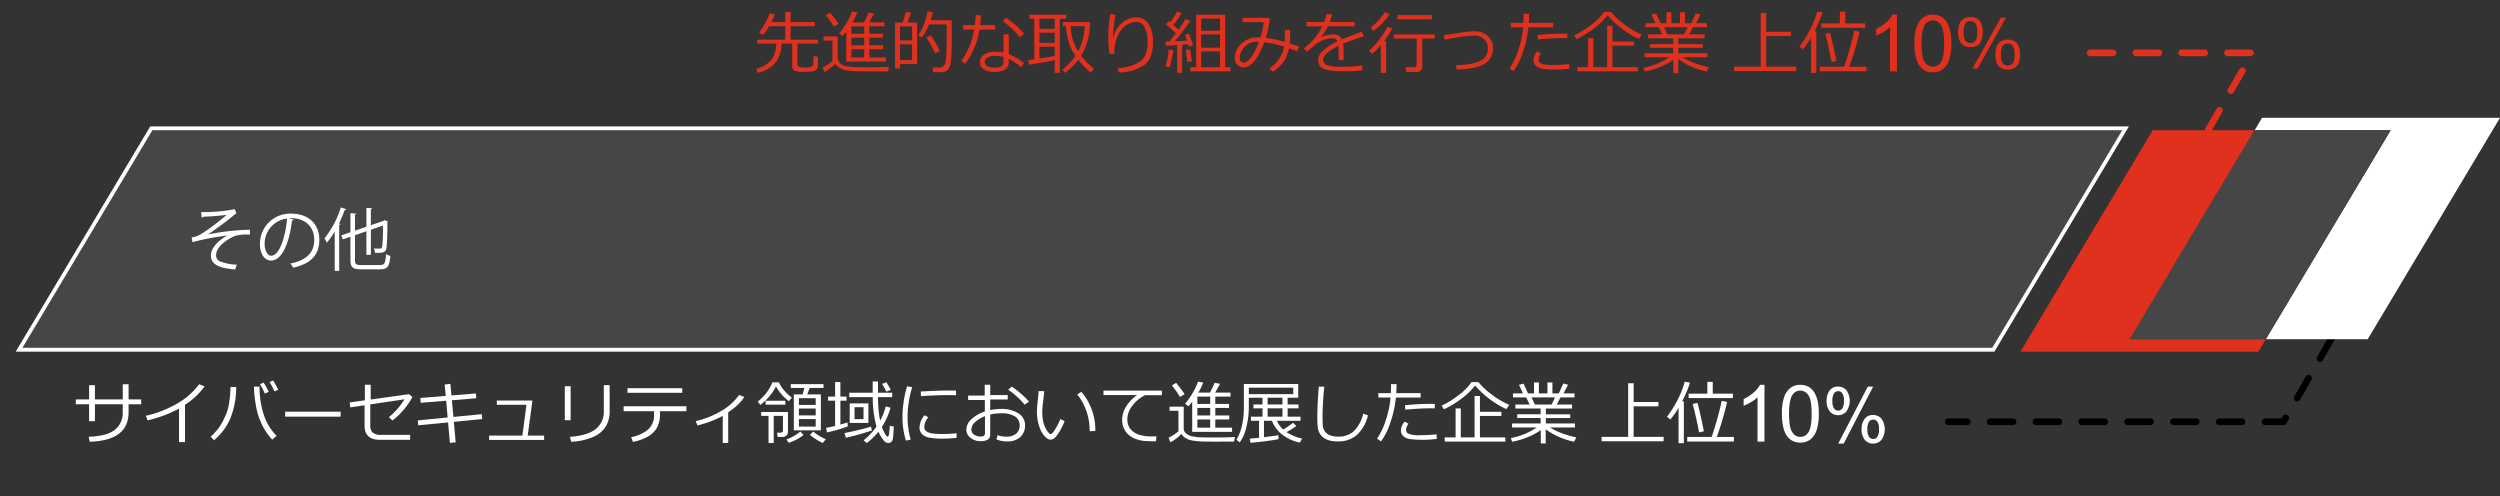
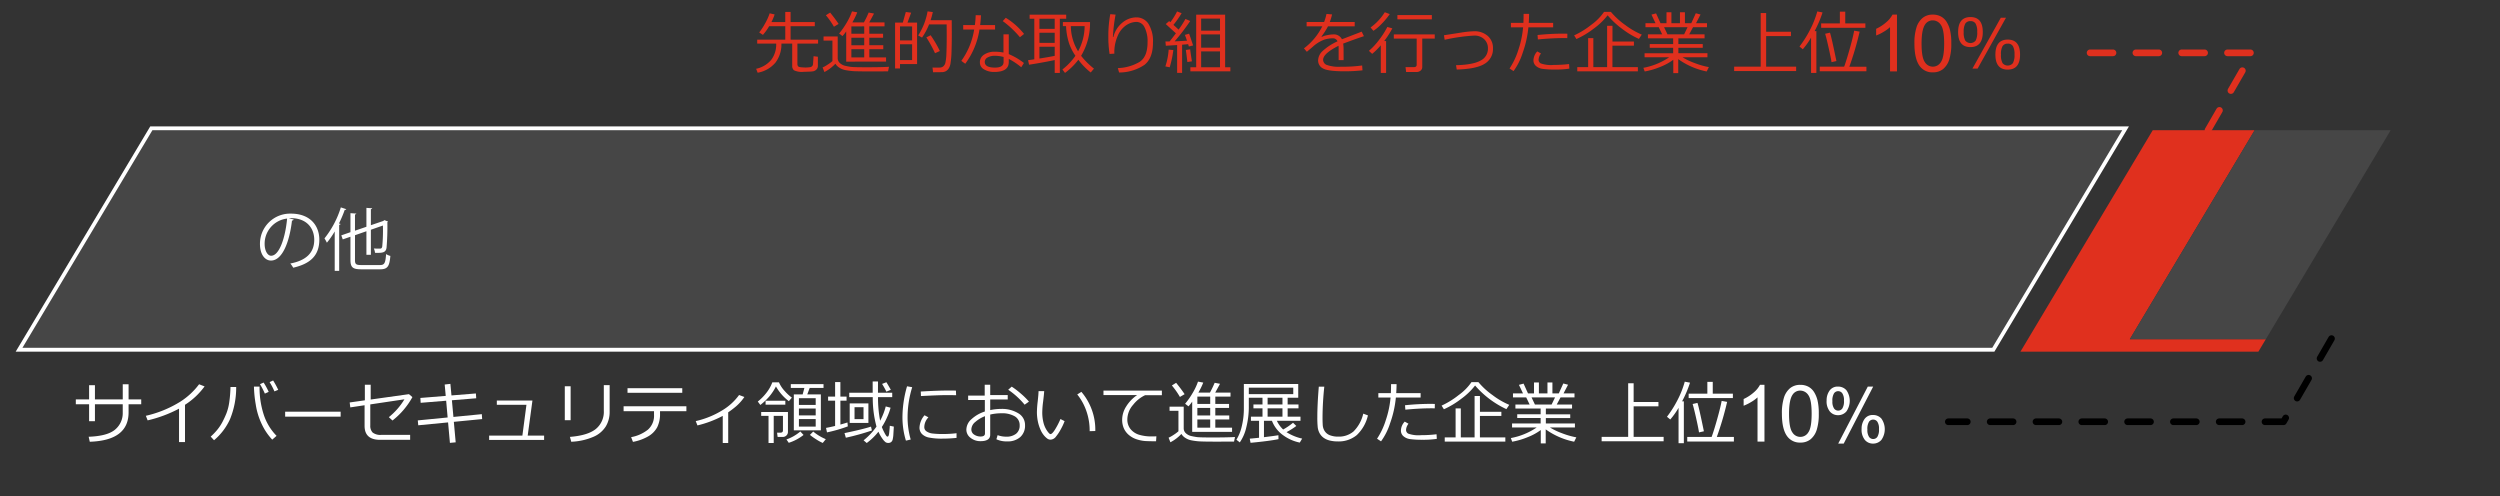
<svg xmlns="http://www.w3.org/2000/svg" id="Layer_1" data-name="Layer 1" viewBox="0 0 655 130">
  <rect x="0" y="0" width="655" height="130" fill="#333333" stroke="none" />
  <defs>
    <style>.cls-1,.cls-2{fill:none;stroke-linecap:round;stroke-linejoin:round;stroke-width:1.75px;stroke-dasharray:6;}.cls-1{stroke:#000;}.cls-2{stroke:#e0301e;}.cls-3{fill:#e0301e;}.cls-4{fill:#fff;}.cls-5,.cls-6{fill:#464646;}.cls-5{stroke:#fff;stroke-miterlimit:10;}</style>
  </defs>
  <polyline class="cls-1" points="610.853 88.716 598.275 110.501 510.46 110.501" />
  <polyline class="cls-2" points="578.496 34.114 590.199 13.844 545.569 13.844" />
  <path class="cls-3" d="M198.505,19.053l-.4-1.028a7.1,7.1,0,0,0,3.942-2.329,6.613,6.613,0,0,0,1.314-4.245v-.035h-4.975V10.387h7.357V6.863H201.52a13.839,13.839,0,0,1-1.635,2.276L198.91,8.5a15.738,15.738,0,0,0,1.533-2.338,14.7,14.7,0,0,0,1.209-2.672l1.3.29a12.86,12.86,0,0,1-.835,2h3.621V3.119h1.4V5.782h6.337V6.863h-6.337v3.524h7.2v1.029H208.92v5.405a.853.853,0,0,0,.176.541q.175.224.945.276c.513.036.839.053.98.053q.387,0,1.081-.07a1.1,1.1,0,0,0,.6-.215A.854.854,0,0,0,213,16.9q.016-.07.158-2.18l1.125.15v2.39a1.39,1.39,0,0,1-.106.55,1.257,1.257,0,0,1-.294.43,1.64,1.64,0,0,1-.4.286,1.953,1.953,0,0,1-.448.158,10.059,10.059,0,0,1-1.231.093q-.993.039-1.239.039a4.762,4.762,0,0,1-2.54-.4,1.417,1.417,0,0,1-.466-1.138V11.416h-2.83a7.87,7.87,0,0,1-1.569,5A7.852,7.852,0,0,1,198.505,19.053Z" />
  <path class="cls-3" d="M232.666,18.693l-4.28.018q-3.885,0-4.961-.084a15.85,15.85,0,0,1-1.969-.268,4.371,4.371,0,0,1-1.587-.655,3.02,3.02,0,0,1-.993-1.015,10.657,10.657,0,0,1-2.883,2.189l-.474-1.2a8.7,8.7,0,0,0,1.349-.764A9.326,9.326,0,0,0,218.1,16V10.634h-2.33V9.552h3.709v5.634a1.725,1.725,0,0,0,.607,1.363,3.055,3.055,0,0,0,1.349.694q.744.167,1.459.272t3.977.106q4.113,0,6.047-.123ZM218.489,7a20.974,20.974,0,0,0-2.109-3.006l1.116-.7q1.38,1.706,2.224,2.979Zm3.217,9.149V8.225a10.72,10.72,0,0,1-.976,1.231l-.878-.677a20.366,20.366,0,0,0,1.973-2.826,15.714,15.714,0,0,0,1.4-2.975l1.379.255a19.019,19.019,0,0,1-1.283,2.628h3.032a28.157,28.157,0,0,0,1.24-2.575l1.4.264q-.28.545-1.257,2.311h4.008V6.907h-3.981V8.832h3.6V9.878h-3.6v1.968h3.656v1.046h-3.656v2.145h4.385v1.107Zm1.354-9.237V8.832h3.366V6.907Zm0,2.971v1.968h3.366V9.878Zm0,3.014v2.145h3.366V12.892Z" />
  <path class="cls-3" d="M235.8,16.786v1.151H234.51V5.914h2.03l.782-2.769,1.4.176-.958,2.593h2.513V16.786Zm3.173-9.861H235.8v3.656h3.173ZM235.8,11.592V15.74h3.173V11.592Zm8.666,7.338-.15-1.23q1.355.018,1.9,0a1.464,1.464,0,0,0,.914-.307,1.794,1.794,0,0,0,.549-.9,11.849,11.849,0,0,0,.272-2.373q.089-1.767.088-4.711,0-1.345-.018-3.024h-4.6a16.626,16.626,0,0,1-1.846,3.455l-1.011-.554a17.121,17.121,0,0,0,2.461-6.311l1.371.185a17.383,17.383,0,0,1-.58,2.127h5.537l.018,3.6q0,2.5-.062,4.333a25.531,25.531,0,0,1-.281,3.428,3.388,3.388,0,0,1-.426,1.217,2.252,2.252,0,0,1-.676.717,2.093,2.093,0,0,1-.884.307Q246.884,18.913,244.468,18.93Zm.51-4.992A33.262,33.262,0,0,0,242.7,9.79l1.125-.554a29.16,29.16,0,0,1,2.417,4.131Z" />
  <path class="cls-3" d="M257.017,4q-.061,1.38-.22,2.575h3.911V7.742h-4.087a20.1,20.1,0,0,1-3.726,8.965l-1.029-.756a19.349,19.349,0,0,0,3.366-8.209h-2.874V6.573h3.059a23.958,23.958,0,0,0,.211-2.593Zm11.25,12.507-.7,1.116a17.877,17.877,0,0,0-3.269-2.189v.835q0,2.584-3.8,2.584a5.057,5.057,0,0,1-2.667-.668,2.06,2.06,0,0,1-1.1-1.845,2.329,2.329,0,0,1,1.12-2.039,4.826,4.826,0,0,1,2.738-.747,11.986,11.986,0,0,1,2.32.21V9h1.389v5.177A17.084,17.084,0,0,1,268.267,16.505Zm-5.327-1.582a9.218,9.218,0,0,0-2.355-.308,3.676,3.676,0,0,0-1.8.426,1.3,1.3,0,0,0-.773,1.174q0,1.494,2.663,1.494,2.268,0,2.267-1.477Zm5.362-6.03-1.081.862a24.65,24.65,0,0,0-4.5-4.228l.791-.87A18.457,18.457,0,0,1,268.3,8.893Z" />
  <path class="cls-3" d="M276.333,15.731q-3.147.669-6.724,1.222l-.255-1.187q.537-.06,1.635-.228V4.912h-1.23V3.848h9.589V4.912h-1.67V19.106h-1.345Zm-4-10.819V7.557h4V4.912Zm0,3.656v2.663h4V8.568Zm0,6.768q2.391-.378,4-.7v-2.4h-4Zm10.916-.712a20.023,20.023,0,0,0,3.366,3.357l-.844,1.011a17.624,17.624,0,0,1-3.243-3.331,17.146,17.146,0,0,1-3.5,3.445l-.677-.905a16.222,16.222,0,0,0,3.411-3.586,13.335,13.335,0,0,1-1.618-3.125,16.589,16.589,0,0,1-.835-4.636h-.834V5.773h7.11A16.585,16.585,0,0,1,283.25,14.624Zm-.791-1.187a13.8,13.8,0,0,0,1.714-6.583h-3.612A12.806,12.806,0,0,0,282.459,13.437Z" />
  <path class="cls-3" d="M293.2,18.992l-.325-1.151a11.857,11.857,0,0,0,5.783-1.679q2-1.38,2-5.08a8.085,8.085,0,0,0-.805-3.968,2.389,2.389,0,0,0-2.122-1.376,5.035,5.035,0,0,0-2.588.822A6.283,6.283,0,0,0,292.881,9.3a10.784,10.784,0,0,0-.923,4.754l-1.248.08a28.758,28.758,0,0,1-.325-4.544,31.259,31.259,0,0,1,.51-5.88l1.388.123a42.356,42.356,0,0,0-.7,5.853h.123a6.938,6.938,0,0,1,2.359-3.757,5.782,5.782,0,0,1,3.626-1.375A3.7,3.7,0,0,1,300.9,6.257a8.563,8.563,0,0,1,1.178,4.895q0,4.113-2.25,5.854A11.825,11.825,0,0,1,293.2,18.992Z" />
  <path class="cls-3" d="M306.458,17.63l-1.134-.229a17.451,17.451,0,0,0,.861-4.4l1.231.114A27.737,27.737,0,0,1,306.458,17.63Zm1.951,1.467V11.8l-2.962.185-.106-1.116h.422c.147,0,.369,0,.668-.009q.959-1.2,1.652-2.136L305.429,6.3l.888-.774.325.29A17.854,17.854,0,0,0,308.391,3l1.195.457a24.953,24.953,0,0,1-2.144,3.058q.747.669,1.345,1.249a25.358,25.358,0,0,0,1.8-2.8l1.248.536a55.484,55.484,0,0,1-4.078,5.335q1.565-.062,3.235-.176-.334-.975-.545-1.512l1.1-.325q.423,1.17,1.046,3.085l-1.116.273q-.027-.114-.184-.607c-.27.03-.8.076-1.583.141V19.1Zm2.68-2.847q-.228-1.986-.4-3.156l1.134-.167q.21,1.662.466,3.138Zm.791,2.443V17.63H313.4V3.84h7.585V17.63h1.371v1.063Zm7.761-10.652V4.868H314.7V8.041ZM314.7,12.488h4.939V9.016H314.7Zm0,5.142h4.939V13.472H314.7Z" />
-   <path class="cls-3" d="M340.329,12.163l-.431,1.3q-1.178-.457-2.189-.809a9.667,9.667,0,0,1-1.467,3.586,9.316,9.316,0,0,1-2.822,2.566l-.808-.914a8.549,8.549,0,0,0,3.8-5.677,27.4,27.4,0,0,0-5.177-1.134q-2.462,6.575-5.484,6.574a2.06,2.06,0,0,1-1.609-.725,2.552,2.552,0,0,1-.641-1.754,5.044,5.044,0,0,1,.646-2.351A5.73,5.73,0,0,1,326.2,10.7a5.846,5.846,0,0,1,3.19-.909q.4,0,.835.017a19.916,19.916,0,0,0,.879-4.016h-5.581V4.675h6.891l.272.29a27.438,27.438,0,0,1-1.046,4.965,29.781,29.781,0,0,1,4.948,1.055q.054-.64.053-3.155h1.371l.009,1.529a17.707,17.707,0,0,1-.1,2.039Q338.729,11.644,340.329,12.163Zm-10.5-1.187q-.405-.017-.651-.017a4.012,4.012,0,0,0-2.4.742,4.532,4.532,0,0,0-1.511,1.78,4.328,4.328,0,0,0-.479,1.732,1.189,1.189,0,0,0,.325.835,1.038,1.038,0,0,0,.791.351q.923,0,2.092-1.718A15.157,15.157,0,0,0,329.826,10.976Z" />
  <path class="cls-3" d="M352.024,15.749h-1.3V12.866q0-.51-.027-.87-4.043,2.03-4.043,3.682a1.469,1.469,0,0,0,.906,1.314,9.476,9.476,0,0,0,3.814.488,36.89,36.89,0,0,0,5.511-.325l.088,1.274a41.867,41.867,0,0,1-4.834.247q-4.229,0-5.511-.739a2.314,2.314,0,0,1-1.283-2.109,3.5,3.5,0,0,1,1.13-2.417,14.451,14.451,0,0,1,3.959-2.584,1.3,1.3,0,0,0-1.292-.791,7.6,7.6,0,0,0-2.272.382,9.528,9.528,0,0,0-3.019,1.921l-1.459,1.23-.756-.9a16.278,16.278,0,0,0,4.8-5.766h-4.1V5.764h4.579a13.205,13.205,0,0,0,.624-2.109L349,3.778a13.364,13.364,0,0,1-.6,1.986h6.531V6.907h-7a18.926,18.926,0,0,1-1.714,2.672l.131.07a4.55,4.55,0,0,1,1.354-.426,8.375,8.375,0,0,1,1.556-.207,2.351,2.351,0,0,1,2.329,1.275l5.177-2,.58,1.186q-1.828.6-5.432,1.943a10.856,10.856,0,0,1,.105,1.661Z" />
  <path class="cls-3" d="M361.77,19.115V11.873a18.49,18.49,0,0,1-2.259,2.241l-.853-.791a18.242,18.242,0,0,0,2.747-2.988,20.864,20.864,0,0,0,2.07-3.27l1.318.369a24.008,24.008,0,0,1-2.136,3.323h.5v8.358ZM359.836,8.076l-.747-.879a14.227,14.227,0,0,0,3.726-3.99l1.3.483A18.488,18.488,0,0,1,362.038,6.2,12.715,12.715,0,0,1,359.836,8.076ZM371.13,18.869H368.4l-.149-1.283h2.189q.729,0,.729-.607V10.115H365.18v-1.1H375.9v1.1h-3.269v7.453a1.141,1.141,0,0,1-.453.945A1.653,1.653,0,0,1,371.13,18.869ZM366.12,5.061V3.945h9.026V5.061Z" />
  <path class="cls-3" d="M381.666,18.219l-.193-1.134q4.516-.123,6.442-1.222a3.441,3.441,0,0,0,1.925-3.138,3.219,3.219,0,0,0-1-2.469,3.641,3.641,0,0,0-2.588-.932,46.947,46.947,0,0,0-7.752,1.1l-.185-1.187,4.3-.668A26.075,26.075,0,0,1,386.2,8.19a5.2,5.2,0,0,1,3.586,1.217,4.181,4.181,0,0,1,1.371,3.292,4.457,4.457,0,0,1-2.166,4Q386.825,18.078,381.666,18.219Z" />
  <path class="cls-3" d="M400.622,3.637q0,.985-.088,2.356h6.39V7.162h-6.486a27.44,27.44,0,0,1-1.5,6.688,16.583,16.583,0,0,1-2.39,4.782l-1.046-.686A18.9,18.9,0,0,0,397.8,13.09a25.281,25.281,0,0,0,1.253-5.928h-3.2V5.993h3.278q.053-1.134.053-2.356Zm10.547,14.344a23.672,23.672,0,0,1-3.779.238,23.235,23.235,0,0,1-3.161-.167,3.333,3.333,0,0,1-1.805-.765,1.9,1.9,0,0,1-.659-1.459,3.5,3.5,0,0,1,1-2.364l.984.553a2.809,2.809,0,0,0-.642,1.661,1.107,1.107,0,0,0,.593.941,8.167,8.167,0,0,0,3.371.395,32.824,32.824,0,0,0,4.026-.237Zm-.519-9.14-.017,1.151q-.43-.018-.791-.018-3.147,0-6.917.361l-.088-1.16a64.913,64.913,0,0,1,6.794-.361Q410.219,8.814,410.65,8.841Z" />
  <path class="cls-3" d="M429.4,10.194a21.452,21.452,0,0,1-4.307-2.566A21.474,21.474,0,0,1,421.2,4.007a17.977,17.977,0,0,1-3.727,3.555,22.469,22.469,0,0,1-4.447,2.667l-.606-.958a21.681,21.681,0,0,0,4.473-2.76,13.893,13.893,0,0,0,3.366-3.4h1.8A19.545,19.545,0,0,0,425.8,6.538a20.06,20.06,0,0,0,4.351,2.531Zm-16.154,8.5v-1.1h2.847v-7.6h1.363v7.6h3.612V6.758h1.4v4.13h5.617v1.081H422.46v5.625h6.663v1.1Z" />
  <path class="cls-3" d="M430.914,18.728l-.352-.958A17.72,17.72,0,0,0,437.33,15h-6.452V13.947h7.489V12.523h-6.135v-.975h6.135V10.036h-6.61V8.99h3.727l-.9-1.872h-3.471V6.072h2.628L432.68,3.831l1.213-.325,1.16,2.566h1.573V3.207h1.284V6.072h2.241V3.207h1.3V6.072h1.67l1.177-2.6,1.248.326-1.186,2.276h2.874V7.118h-3.656l-1,1.872h4.016v1.046h-6.864v1.512h6.39v.975h-6.39v1.424h7.62V15H440.81a17.756,17.756,0,0,0,3.212,1.529,21.187,21.187,0,0,0,3.7,1.055l-.571,1.142a19.164,19.164,0,0,1-7.453-3.234v3.674H438.4v-3.5a14.65,14.65,0,0,1-3.384,1.85A19.275,19.275,0,0,1,430.914,18.728Zm5.071-11.61.888,1.872h4.368l.9-1.872Z" />
  <path class="cls-3" d="M454.349,18.614V17.463H461.3V3.418h1.432v4.9h6.5V9.456h-6.5v8.007h7.858v1.151Z" />
  <path class="cls-3" d="M474.5,19.115V9.851a19.141,19.141,0,0,1-2.171,3.059l-.861-.721A28.571,28.571,0,0,0,474.2,7.865,24.475,24.475,0,0,0,476.126,3l1.38.255a28.96,28.96,0,0,1-2.083,4.9h.466v10.96Zm2.276-.439v-1.2h6.39q.58-1.563,1.437-4.605t1.191-4.834l1.433.255a79.3,79.3,0,0,1-2.7,9.184H489v1.2Zm.37-11.391V6.134h4.895V3.049h1.415V6.134h5.273V7.285Zm2.715,9q-.237-1.46-.8-3.946t-.874-3.49l1.266-.29q.378,1.072,1.688,7.436Z" />
  <path class="cls-3" d="M497.01,18.7h-1.82V7.11a9.443,9.443,0,0,1-1.723,1.253,12.209,12.209,0,0,1-1.915.94V7.544a10.989,10.989,0,0,0,2.668-1.738,6.84,6.84,0,0,0,1.617-1.981h1.173Z" />
  <path class="cls-3" d="M501.579,11.4a13.543,13.543,0,0,1,.541-4.23,5.259,5.259,0,0,1,1.607-2.471,4.11,4.11,0,0,1,2.683-.869,4.379,4.379,0,0,1,2.092.48,4,4,0,0,1,1.486,1.385,7.383,7.383,0,0,1,.919,2.2,14.6,14.6,0,0,1,.334,3.5,13.6,13.6,0,0,1-.536,4.209,5.254,5.254,0,0,1-1.6,2.476,4.109,4.109,0,0,1-2.694.875,4.062,4.062,0,0,1-3.365-1.537Q501.578,15.57,501.579,11.4Zm1.87,0q0,3.648.854,4.856a2.44,2.44,0,0,0,4.215-.005q.853-1.212.853-4.851,0-3.658-.853-4.861a2.536,2.536,0,0,0-2.128-1.2,2.333,2.333,0,0,0-2,1.061Q503.448,7.746,503.449,11.4Z" />
  <path class="cls-3" d="M516.265,12.339q-3.236,0-3.235-3.929t3.235-3.938q3.225,0,3.225,3.929T516.265,12.339Zm0-6.8a1.5,1.5,0,0,0-1.354.646,4.3,4.3,0,0,0-.422,2.228,4.311,4.311,0,0,0,.417,2.228,1.756,1.756,0,0,0,2.707,0,4.32,4.32,0,0,0,.418-2.237,4.308,4.308,0,0,0-.418-2.215A1.482,1.482,0,0,0,516.265,5.536Zm9.307-.9-7.444,13.342h-1.354l7.445-13.342Zm.457,13.6q-3.234,0-3.234-3.929t3.234-3.937q3.226,0,3.226,3.929T526.029,18.236Zm0-6.8a1.5,1.5,0,0,0-1.353.646,4.3,4.3,0,0,0-.422,2.228,4.306,4.306,0,0,0,.417,2.228,1.755,1.755,0,0,0,2.707,0A4.326,4.326,0,0,0,527.8,14.3a4.318,4.318,0,0,0-.418-2.215A1.482,1.482,0,0,0,526.029,11.433Z" />
  <path class="cls-4" d="M24.874,110.358h-1.53v-4.447h-3.48v-1.275h3.48v-3.709h1.53v3.709H32.16v-3.963h1.529v3.963H37v1.275H33.689v2.127q0,7.365-10.169,7.7l-.29-1.31q4.921-.176,6.926-1.876a5.586,5.586,0,0,0,2-4.478v-2.162H24.874Z" />
  <path class="cls-4" d="M48.47,115.825H46.905v-8.754a33.835,33.835,0,0,1-8.226,3.067l-.466-1.2a29.393,29.393,0,0,0,9-3.682,18.572,18.572,0,0,0,4.948-4.579l1.442.562a19.087,19.087,0,0,1-5.133,4.817Z" />
  <path class="cls-4" d="M61.88,101.393a21.792,21.792,0,0,1-1.609,8.416,15.654,15.654,0,0,1-4.192,5.533l-.879-.95a15.8,15.8,0,0,0,1.776-1.854,12.436,12.436,0,0,0,1.336-2.044,24.473,24.473,0,0,0,1.033-2.254,13.2,13.2,0,0,0,.72-2.87,32.72,32.72,0,0,0,.321-3.977Zm10.582,12.8-1.134.993a15.293,15.293,0,0,1-2.667-3.9A18.29,18.29,0,0,1,67,105.946a31.529,31.529,0,0,1-.466-4.658H68v.14a23.045,23.045,0,0,0,1.055,7.071A14.169,14.169,0,0,0,72.462,114.19ZM70.4,102.668l-1.01.457a19.461,19.461,0,0,0-1.275-2.47l.95-.431A18.6,18.6,0,0,1,70.4,102.668Zm2.5-.536-1,.413a16.263,16.263,0,0,0-1.266-2.426l.923-.44A21.736,21.736,0,0,1,72.893,102.132Z" />
  <path class="cls-4" d="M89.247,109.163H74.71v-1.3H89.247Z" />
  <path class="cls-4" d="M108.054,104.039a20.135,20.135,0,0,1-5.221,6.135l-.958-.879a17.65,17.65,0,0,0,4.087-4.676l-8.947,1.336v5.519a2.492,2.492,0,0,0,.619,1.85,3.347,3.347,0,0,0,2.334.611h7.488v1.3H99.59q-4.07,0-4.069-3.656v-5.405l-3.745.562-.158-1.292,3.973-.562V100.8H97.12v3.876l10.028-1.407Z" />
  <path class="cls-4" d="M126.324,109.8l-7.418.72.484,5.37-1.512.141-.483-5.361-7.814.756-.123-1.284,7.822-.764-.386-4.386-6.68.545-.079-1.274,6.644-.537-.272-2.979,1.494-.176.281,3.032,6.4-.518.088,1.265-6.373.519.4,4.368,7.436-.729Z" />
  <path class="cls-4" d="M142.555,115.271h-14.4V114.12h8.71l1.063-8.068h-7.761v-1.117H139.5l-1.24,9.185h4.3Z" />
  <path class="cls-4" d="M149.505,110.086h-1.529v-8.877h1.529Zm10.222-2.162a7.33,7.33,0,0,1-.976,3.748,7.085,7.085,0,0,1-3.23,2.755,16.221,16.221,0,0,1-5.857,1.31l-.343-1.274q4.641-.369,6.759-2.048a5.8,5.8,0,0,0,2.118-4.834V100.91h1.529Z" />
  <path class="cls-4" d="M172.926,108.319a7.741,7.741,0,0,1-.734,3.612,6.16,6.16,0,0,1-2.316,2.369,12.473,12.473,0,0,1-4.043,1.472l-.475-1.239a9.918,9.918,0,0,0,4.377-1.947,4.857,4.857,0,0,0,1.618-3.942v-.914h-7.972v-1.283h16.453v1.283h-6.908Zm5.827-5.4H164.409V101.7h14.344Z" />
  <path class="cls-4" d="M190.792,116.062h-1.433v-7.1a28.009,28.009,0,0,1-6.627,2.5l-.448-1.134a22.952,22.952,0,0,0,7.023-2.865,14.794,14.794,0,0,0,4.333-3.973l1.388.519a12.446,12.446,0,0,1-2.14,2.417,23.256,23.256,0,0,1-2.1,1.6Z" />
  <path class="cls-4" d="M207.472,104.179l-.791.932a12.615,12.615,0,0,1-3.384-3.867,13.461,13.461,0,0,1-1.806,2.716,17.318,17.318,0,0,1-2.281,2.144l-.668-.9a13.067,13.067,0,0,0,2.188-2.2,10.154,10.154,0,0,0,1.618-2.834h1.74a8.012,8.012,0,0,0,1.556,2.333A11.128,11.128,0,0,0,207.472,104.179Zm-6.118,11.892v-7.119H199.43v-1.011h7.013v5.194a1.282,1.282,0,0,1-.4.963,1.361,1.361,0,0,1-.985.382h-1.318l-.149-1.125h.9q.642,0,.642-.589v-3.814h-2.417v7.119Zm-.773-10.055v-1.028h5.177v1.028Zm6.073,10-.606-.879a11.453,11.453,0,0,0,3.639-2.091l.843.914A12.246,12.246,0,0,1,206.654,116.018Zm1.327-3.269v-9.413h2.312l.457-1.7h-3.56v-1h8.57v1h-3.621l-.633,1.7h3.559v9.413Zm1.336-6.662h4.395V104.32h-4.395Zm0,2.751h4.395v-1.793h-4.395Zm4.395.958h-4.395v1.968h4.395Zm1.846,6.257a11.52,11.52,0,0,1-1.719-.944,15.087,15.087,0,0,1-1.639-1.165l.862-.879a12.732,12.732,0,0,0,3.3,2Z" />
  <path class="cls-4" d="M216.672,113.285l-.255-1.178q1.1-.2,2.382-.51V104.97h-1.837v-1.063H218.8V100.1h1.38v3.806H221.8v1.063h-1.617v6.267q1.2-.334,1.854-.554l.088,1.029A37.663,37.663,0,0,1,216.672,113.285Zm4.939,1.4-.351-1.213q4.79-1,6.943-1.7l.237,1.011A63.1,63.1,0,0,1,221.611,114.682Zm9.431-2.812a11.334,11.334,0,0,0,.606,1.349,6.078,6.078,0,0,0,.584,1,.449.449,0,0,0,.313.175h.026q.291-.052.387-.923v.009l.1-.975c.036-.352.056-.671.062-.958l1.063.219-.114,1.908a7.616,7.616,0,0,1-.193,1.494,1.21,1.21,0,0,1-.422.668,1.226,1.226,0,0,1-.738.211,1.287,1.287,0,0,1-.682-.185,3.993,3.993,0,0,1-.874-.971,9.564,9.564,0,0,1-1.011-1.789,15.556,15.556,0,0,1-3.067,2.962l-.826-.7a17.289,17.289,0,0,0,3.384-3.6,28.472,28.472,0,0,1-.976-7.726h-6.161v-1.151h6.143l-.008-2.945h1.4l-.009,2.356v.589h3.736v1.151H230.04a32.318,32.318,0,0,0,.554,6.188,16.459,16.459,0,0,0,1.468-3.745l1.265.334a14.892,14.892,0,0,1-.826,2.312A17.137,17.137,0,0,1,231.042,111.87Zm-8.42-1.064v-5.124h4.9v5.124Zm3.621-4.13h-2.355v3.137h2.355Zm5.986-4.061a19.089,19.089,0,0,0-1.125-2.03l1.125-.449q.412.651,1.168,1.987Z" />
  <path class="cls-4" d="M238.607,115.157l-1.257.29a20.925,20.925,0,0,1-.905-6.275,29.438,29.438,0,0,1,1.2-7.963l1.353.237a26.811,26.811,0,0,0-1.212,7.8A20.967,20.967,0,0,0,238.607,115.157Zm12.006-.431a34.32,34.32,0,0,1-3.595.194,17.2,17.2,0,0,1-3.652-.286,3.588,3.588,0,0,1-1.832-.945,2.367,2.367,0,0,1-.624-1.7,5.262,5.262,0,0,1,1.318-3.191l1.02.545a3.747,3.747,0,0,0-1.081,2.567,1.3,1.3,0,0,0,.584,1.107,3.454,3.454,0,0,0,1.564.558,21.51,21.51,0,0,0,2.782.137,28.465,28.465,0,0,0,3.516-.211Zm-.106-11.179q-1.4-.027-2.636-.027-1.82,0-6.583.246,0-.395-.053-1.186,4.525-.264,7.356-.264,1.407,0,1.872.027v.079Q250.463,102.826,250.507,103.547Z" />
  <path class="cls-4" d="M261.052,115.087l.325-1.081a6.289,6.289,0,0,0,2.25.4,3.981,3.981,0,0,0,2.584-.765,2.658,2.658,0,0,0,.941-2.188,2.631,2.631,0,0,0-1.266-2.364,6.514,6.514,0,0,0-3.524-.809,12.678,12.678,0,0,0-2.927.334V113.9q0,1.688-2.558,1.688a4.08,4.08,0,0,1-2.579-.866,2.668,2.668,0,0,1-1.112-2.193,3.734,3.734,0,0,1,1.384-2.742,9.289,9.289,0,0,1,3.459-1.969V104.8h-4.377v-1.152h4.342V100.8h1.441v2.715h4.588v1.152h-4.588v2.777a13.781,13.781,0,0,1,2.9-.307,8.181,8.181,0,0,1,4.43,1.125,3.512,3.512,0,0,1,1.793,3.128,3.99,3.99,0,0,1-1.252,3.129,4.9,4.9,0,0,1-3.4,1.125A6.225,6.225,0,0,1,261.052,115.087Zm-2.988-6.047a8.347,8.347,0,0,0-2.54,1.52,2.6,2.6,0,0,0-1.028,1.9,1.587,1.587,0,0,0,.751,1.419,3.011,3.011,0,0,0,1.674.488q1.143,0,1.143-.809Zm11.522-3.815-1.133.809a20.291,20.291,0,0,0-4.307-3.92l.923-.817a20.957,20.957,0,0,1,2.421,1.85A18.382,18.382,0,0,1,269.586,105.225Z" />
  <path class="cls-4" d="M278.927,110.341a15.627,15.627,0,0,1-.945,2.039,11.881,11.881,0,0,1-1.318,2.008,1.865,1.865,0,0,1-1.393.8,1.463,1.463,0,0,1-.783-.211,4.768,4.768,0,0,1-.9-.817,6.042,6.042,0,0,1-1.015-1.666,10.379,10.379,0,0,1-.681-2.219,12.079,12.079,0,0,1-.22-2.259,26.726,26.726,0,0,1,.2-2.786q.212-1.89.228-2.76h1.477q-.035.792-.281,2.76a23.619,23.619,0,0,0-.22,2.777,10.785,10.785,0,0,0,.321,2.747,6.569,6.569,0,0,0,.932,2.1q.611.879.892.879.456,0,1.23-1.252a19.934,19.934,0,0,0,1.389-2.7Zm8.042,2.584-1.477.044v-.159a15.487,15.487,0,0,0-.844-5.062,14.275,14.275,0,0,0-2.408-4.4l1.081-.685A15.27,15.27,0,0,1,286.969,112.925Z" />
  <path class="cls-4" d="M304.413,103.547h-4.4a8.6,8.6,0,0,0-3.129,2.509,5.864,5.864,0,0,0-1.521,3.792,3.943,3.943,0,0,0,.809,2.536,4.626,4.626,0,0,0,2.158,1.485,11.171,11.171,0,0,0,3.59.471c.34,0,.691-.009,1.055-.027l-.088,1.3h-.044q-1.626,0-2.694-.057a9.209,9.209,0,0,1-2.259-.431,5.984,5.984,0,0,1-2.1-1.138,4.863,4.863,0,0,1-1.345-1.767,5.587,5.587,0,0,1-.439-2.267,6.568,6.568,0,0,1,1.081-3.5,9.868,9.868,0,0,1,2.839-2.94h-8.816v-1.168h15.3Z" />
  <path class="cls-4" d="M323.316,115.693l-4.28.018q-3.885,0-4.961-.084a15.85,15.85,0,0,1-1.969-.268,4.358,4.358,0,0,1-1.586-.655,3.033,3.033,0,0,1-.994-1.015,10.639,10.639,0,0,1-2.882,2.189l-.475-1.2a8.7,8.7,0,0,0,1.349-.764,9.326,9.326,0,0,0,1.235-.923v-5.361h-2.329v-1.082h3.709v5.634a1.724,1.724,0,0,0,.606,1.363,3.06,3.06,0,0,0,1.349.694q.743.167,1.459.272t3.977.106q4.115,0,6.047-.123ZM309.14,104a21.069,21.069,0,0,0-2.11-3.006l1.116-.7q1.38,1.706,2.224,2.979Zm3.216,9.149v-7.919a10.7,10.7,0,0,1-.975,1.231l-.879-.677a20.281,20.281,0,0,0,1.973-2.826,15.714,15.714,0,0,0,1.4-2.975l1.38.255a19.135,19.135,0,0,1-1.283,2.628h3.032a28.417,28.417,0,0,0,1.239-2.575l1.4.264q-.282.544-1.257,2.311h4.008v1.046h-3.982v1.925h3.6v1.046h-3.6v1.968h3.656v1.046h-3.656v2.145H322.8v1.107Zm1.354-9.237v1.925h3.366v-1.925Zm0,2.971v1.968h3.366v-1.968Zm0,3.014v2.145h3.366v-2.145Z" />
  <path class="cls-4" d="M327.647,116.018l-.219-1.09q1.239-.1,2.443-.237v-4.438h-2.127v-1.081h3.032v-2.189H328.4v-1.011h2.373v-1.757H327.19v2.2a22.067,22.067,0,0,1-.664,5.568,11.2,11.2,0,0,1-1.7,3.924l-.888-.694a11.7,11.7,0,0,0,1.419-3.569,19.417,19.417,0,0,0,.533-4.605v-6.425h14.247v3.6h-2.778v1.757h2.848v1.011h-2.848v2.189h3.367v1.081h-6.188a7.441,7.441,0,0,0,1.652,2.276,16.62,16.62,0,0,0,2.584-1.767l.862.844a18.977,18.977,0,0,1-2.567,1.617,12.572,12.572,0,0,0,4.1,1.688l-.624,1.046a10.982,10.982,0,0,1-4.241-1.842,8.289,8.289,0,0,1-3.054-3.862h-2.092v4.289q2.4-.291,3.788-.51l.018,1.028Q332.56,115.552,327.647,116.018Zm11.189-14.449H327.19v1.688h11.646Zm-2.83,2.646h-3.894v1.757h3.894Zm-3.894,4.957h3.894v-2.189h-3.894Z" />
  <path class="cls-4" d="M358.4,108.829A10.282,10.282,0,0,1,355.471,114a7.39,7.39,0,0,1-4.974,1.652,8.514,8.514,0,0,1-2.11-.237,4.714,4.714,0,0,1-1.582-.708,3.576,3.576,0,0,1-1.055-1.177,4.276,4.276,0,0,1-.5-1.534,23.55,23.55,0,0,1-.11-2.733q0-3.245.387-7.963h1.441a79.576,79.576,0,0,0-.465,8.033q0,1.221.057,2.061a3.265,3.265,0,0,0,.509,1.551,2.805,2.805,0,0,0,1.35,1.081,5.856,5.856,0,0,0,2.223.369,5.918,5.918,0,0,0,3.964-1.34,9.592,9.592,0,0,0,2.566-4.68Z" />
  <path class="cls-4" d="M365.9,100.637q0,.986-.088,2.356h6.39v1.169h-6.487a27.484,27.484,0,0,1-1.494,6.688,16.583,16.583,0,0,1-2.39,4.782l-1.046-.686a18.9,18.9,0,0,0,2.289-4.856,25.332,25.332,0,0,0,1.253-5.928h-3.2v-1.169h3.279q.052-1.134.052-2.356Zm10.547,14.344a23.686,23.686,0,0,1-3.78.238,23.2,23.2,0,0,1-3.159-.167,3.333,3.333,0,0,1-1.806-.765,1.9,1.9,0,0,1-.66-1.459,3.5,3.5,0,0,1,1-2.364l.985.553a2.809,2.809,0,0,0-.642,1.661,1.1,1.1,0,0,0,.593.941,8.164,8.164,0,0,0,3.371.395,32.8,32.8,0,0,0,4.025-.237Zm-.519-9.14-.017,1.151c-.288-.012-.551-.018-.791-.018q-3.147,0-6.917.361l-.088-1.16a64.9,64.9,0,0,1,6.794-.361Q375.5,105.814,375.93,105.841Z" />
  <path class="cls-4" d="M394.675,107.194a24.42,24.42,0,0,1-8.2-6.187,18,18,0,0,1-3.727,3.555,22.5,22.5,0,0,1-4.447,2.667l-.607-.958a21.685,21.685,0,0,0,4.474-2.76,13.93,13.93,0,0,0,3.366-3.4h1.8a19.545,19.545,0,0,0,3.744,3.428,20.037,20.037,0,0,0,4.351,2.531Zm-16.154,8.5v-1.1h2.847v-7.6h1.362v7.6h3.613V103.758h1.4v4.13h5.616v1.081H387.74v5.625H394.4v1.1Z" />
  <path class="cls-4" d="M396.193,115.728l-.351-.958A17.708,17.708,0,0,0,402.609,112h-6.451v-1.055h7.488v-1.424h-6.134v-.975h6.134v-1.512h-6.609V105.99h3.727l-.9-1.872H396.4v-1.046h2.627l-1.063-2.241,1.213-.325,1.16,2.566h1.573v-2.865h1.283v2.865h2.242v-2.865h1.3v2.865h1.67l1.178-2.6,1.248.326-1.186,2.276h2.874v1.046h-3.657l-1,1.872h4.017v1.046h-6.864v1.512H411.4v.975h-6.389v1.424h7.62V112H406.09a17.736,17.736,0,0,0,3.213,1.529A21.129,21.129,0,0,0,413,114.586l-.571,1.142a19.164,19.164,0,0,1-7.453-3.234v3.674h-1.292v-3.5a14.65,14.65,0,0,1-3.384,1.85A19.266,19.266,0,0,1,396.193,115.728Zm5.072-11.61.887,1.872h4.369l.9-1.872Z" />
  <path class="cls-4" d="M419.628,115.614v-1.151h6.953V100.418h1.432v4.9h6.5v1.134h-6.5v8.007h7.858v1.151Z" />
  <path class="cls-4" d="M439.78,116.115v-9.264a19.2,19.2,0,0,1-2.171,3.059l-.861-.721a28.571,28.571,0,0,0,2.733-4.324A24.536,24.536,0,0,0,441.406,100l1.38.255a29.042,29.042,0,0,1-2.083,4.9h.465v10.96Zm2.276-.439v-1.2h6.39q.581-1.563,1.437-4.605t1.191-4.834l1.432.255a79.129,79.129,0,0,1-2.7,9.184h4.474v1.2Zm.369-11.391v-1.151h4.9v-3.085h1.415v3.085h5.273v1.151Zm2.716,9q-.237-1.459-.8-3.946t-.875-3.49l1.266-.29q.378,1.073,1.687,7.436Z" />
  <path class="cls-4" d="M462.29,115.7h-1.819V104.11a9.489,9.489,0,0,1-1.724,1.253,12.209,12.209,0,0,1-1.915.94v-1.759a10.97,10.97,0,0,0,2.668-1.738,6.824,6.824,0,0,0,1.617-1.981h1.173Z" />
  <path class="cls-4" d="M466.859,108.4a13.543,13.543,0,0,1,.541-4.23,5.266,5.266,0,0,1,1.607-2.471,4.11,4.11,0,0,1,2.683-.869,4.376,4.376,0,0,1,2.092.48,4,4,0,0,1,1.486,1.385,7.436,7.436,0,0,1,.92,2.2,14.661,14.661,0,0,1,.333,3.5,13.567,13.567,0,0,1-.536,4.209,5.254,5.254,0,0,1-1.6,2.476,4.109,4.109,0,0,1-2.694.875,4.063,4.063,0,0,1-3.365-1.537Q466.86,112.57,466.859,108.4Zm1.87,0q0,3.648.854,4.856a2.439,2.439,0,0,0,4.214-.005q.855-1.212.854-4.851,0-3.658-.854-4.861a2.533,2.533,0,0,0-2.127-1.2,2.33,2.33,0,0,0-2,1.061Q468.728,104.747,468.729,108.4Z" />
  <path class="cls-4" d="M478.573,104.931a4.313,4.313,0,0,1,.764-2.582,2.556,2.556,0,0,1,2.214-1.063,2.87,2.87,0,0,1,2.209.952,4.847,4.847,0,0,1-.009,5.569,2.834,2.834,0,0,1-2.181.972,2.752,2.752,0,0,1-2.141-.957A4.224,4.224,0,0,1,478.573,104.931Zm3.027-2.446a1.311,1.311,0,0,0-1.079.56,3.555,3.555,0,0,0-.43,2.06,3.191,3.191,0,0,0,.435,1.919,1.325,1.325,0,0,0,2.161,0,3.534,3.534,0,0,0,.43-2.051,3.211,3.211,0,0,0-.435-1.928A1.324,1.324,0,0,0,481.6,102.485Zm.009,13.739,7.754-14.938h1.412l-7.725,14.938Zm6.13-3.848a4.3,4.3,0,0,1,.764-2.586,2.567,2.567,0,0,1,2.224-1.059,2.87,2.87,0,0,1,2.209.952,4.845,4.845,0,0,1-.01,5.569,2.843,2.843,0,0,1-2.19.972,2.747,2.747,0,0,1-2.141-.962A4.225,4.225,0,0,1,487.739,112.376Zm3.036-2.446a1.317,1.317,0,0,0-1.087.56,3.545,3.545,0,0,0-.431,2.06,3.2,3.2,0,0,0,.435,1.914,1.331,1.331,0,0,0,2.171,0,3.536,3.536,0,0,0,.43-2.049,3.212,3.212,0,0,0-.435-1.929A1.324,1.324,0,0,0,490.775,109.93Z" />
  <polygon class="cls-5" points="39.65 33.615 556.905 33.615 522.247 91.632 4.991 91.632 39.65 33.615" />
-   <polygon class="cls-4" points="655 30.857 592.664 30.857 590.718 34.114 626.355 34.114 593.641 88.875 620.341 88.875 655 30.857" />
  <polygon class="cls-3" points="590.718 34.114 564.018 34.114 529.36 92.131 591.696 92.131 593.641 88.875 558.005 88.875 590.718 34.114" />
  <polygon class="cls-6" points="590.718 34.114 558.005 88.875 593.641 88.875 626.355 34.114 590.718 34.114" />
-   <path class="cls-4" d="M52.7,55.56a42.594,42.594,0,0,0,8.8-.757l.432,1.135a3.094,3.094,0,0,0-.846.612c-1.819,1.512-4.447,3.4-6.59,4.879a60.792,60.792,0,0,1,10.983-1.242v1.278c-.252-.018-.54-.018-.81-.018a11.707,11.707,0,0,0-2.754.271c-1.549.432-5.294,2.646-5.294,5.113a1.653,1.653,0,0,0,.936,1.621,13.5,13.5,0,0,0,4.465.882l-.4,1.26c-4.358-.342-6.357-1.35-6.357-3.655,0-2.323,2.521-4.285,4.285-5.221a62.565,62.565,0,0,0-9.11,1.728l-.234-1.224a7.614,7.614,0,0,0,2.359-.81A58.358,58.358,0,0,0,59.4,56.28c-1.116.18-3.366.36-4.392.414-.523.036-1.243.054-1.711.09a.716.716,0,0,1-.468.216Z" />
  <path class="cls-4" d="M76.95,57.5a.463.463,0,0,1-.45.288c-.647,5.6-2.521,10.479-5.509,10.479-1.512,0-2.881-1.512-2.881-4.357a7.9,7.9,0,0,1,8.1-7.94c5.2,0,7.455,3.3,7.455,6.806,0,4.285-2.485,6.356-6.843,7.364a7.1,7.1,0,0,0-.756-1.1c4.141-.793,6.266-2.809,6.266-6.212,0-2.971-1.908-5.672-6.122-5.672a5.1,5.1,0,0,0-.54.036Zm-1.728-.234a6.628,6.628,0,0,0-5.888,6.608c0,1.927.829,3.133,1.693,3.133C73.205,67.011,74.772,62.2,75.222,57.27Z" />
  <path class="cls-4" d="M87.694,60.637a21.253,21.253,0,0,1-2.052,2.953,10.037,10.037,0,0,0-.63-1.134A24.5,24.5,0,0,0,89.3,54.335l1.423.468c-.036.127-.181.2-.4.18a32.381,32.381,0,0,1-1.512,3.566l.414.126c-.018.108-.126.2-.36.234V70.972H87.694Zm5.312,7.49c0,1.063.252,1.315,1.6,1.315H99.56c1.224,0,1.422-.576,1.6-2.881a3.244,3.244,0,0,0,1.116.486c-.234,2.647-.648,3.511-2.683,3.511H94.608c-2.142,0-2.79-.486-2.79-2.449V62.023l-2.017.7-.378-1.062,2.395-.829V55.848l1.531.108c-.019.126-.109.2-.343.234v4.249L96,59.413V54.461l1.513.108c-.019.126-.126.2-.343.234V59l3.277-1.117a1.515,1.515,0,0,1,.252-.215l.973.377a.572.572,0,0,1-.181.181,65.641,65.641,0,0,1-.215,6.679c-.2,1.243-.937,1.405-3.025,1.333a3.391,3.391,0,0,0-.307-1.134c.577.036,1.333.036,1.567.036.342,0,.522-.073.63-.541a42.775,42.775,0,0,0,.18-5.509l-3.151,1.1v6.572H96V60.583l-2.989,1.044Z" />
</svg>